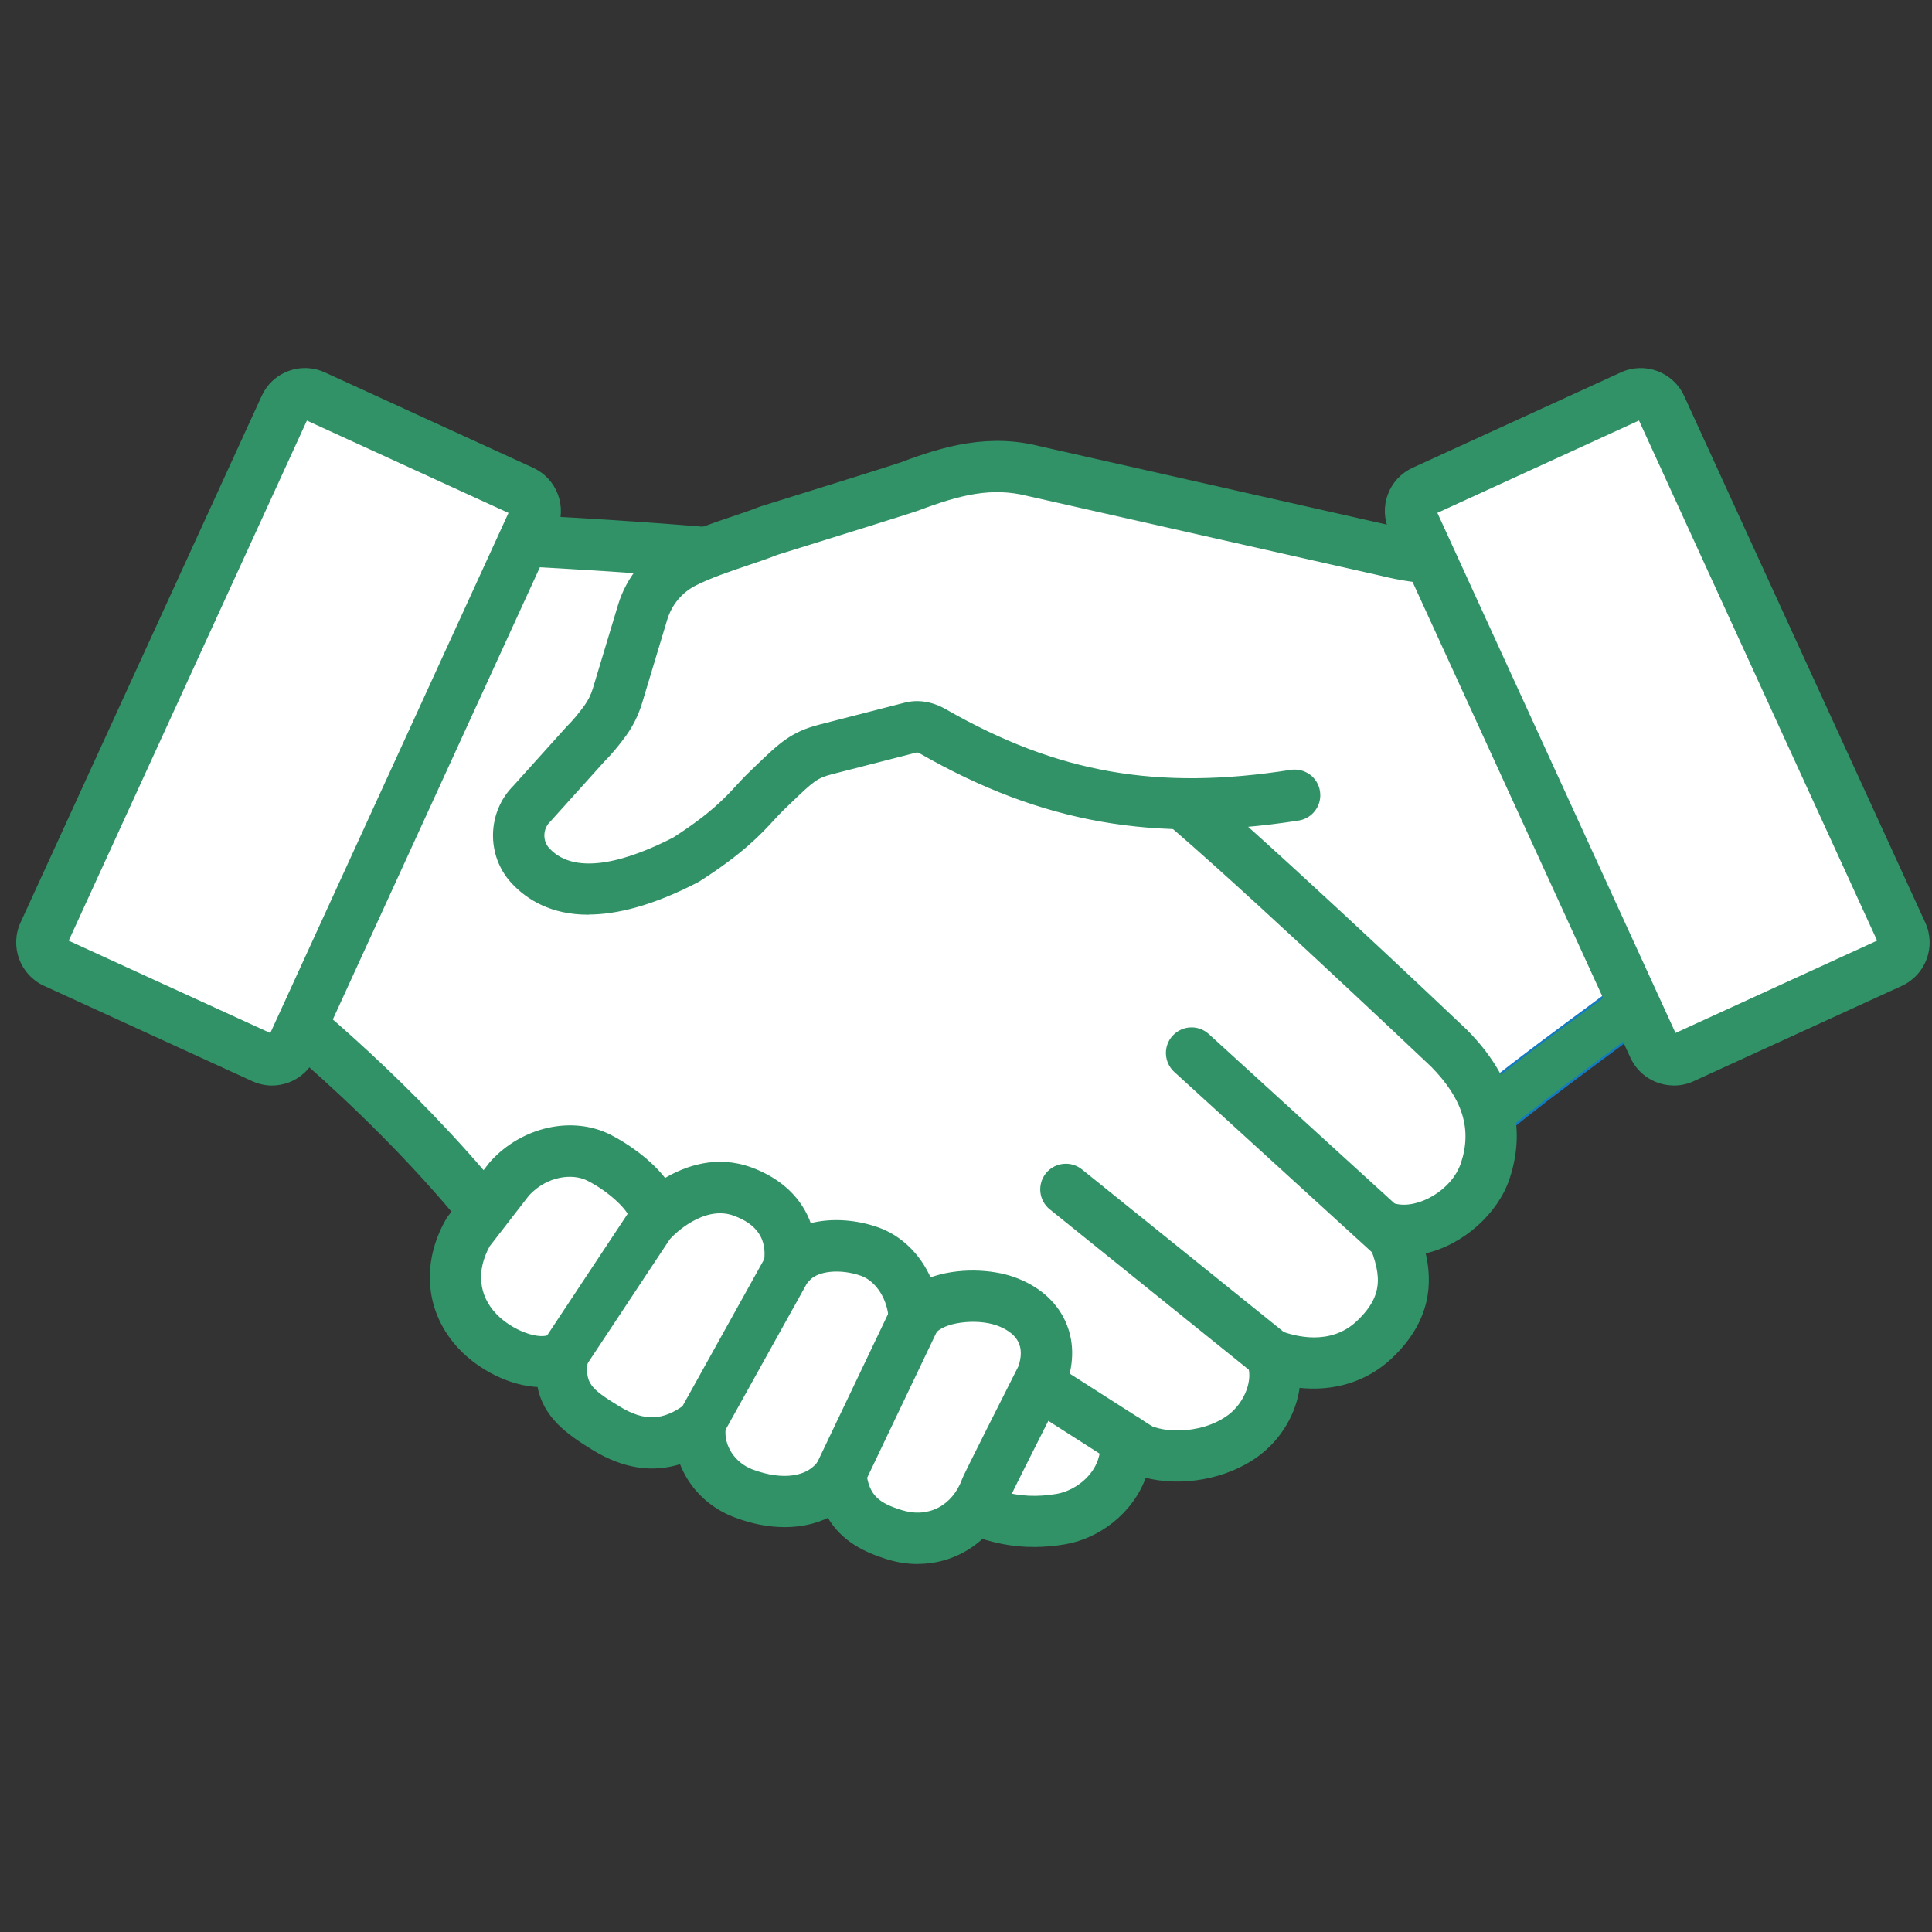
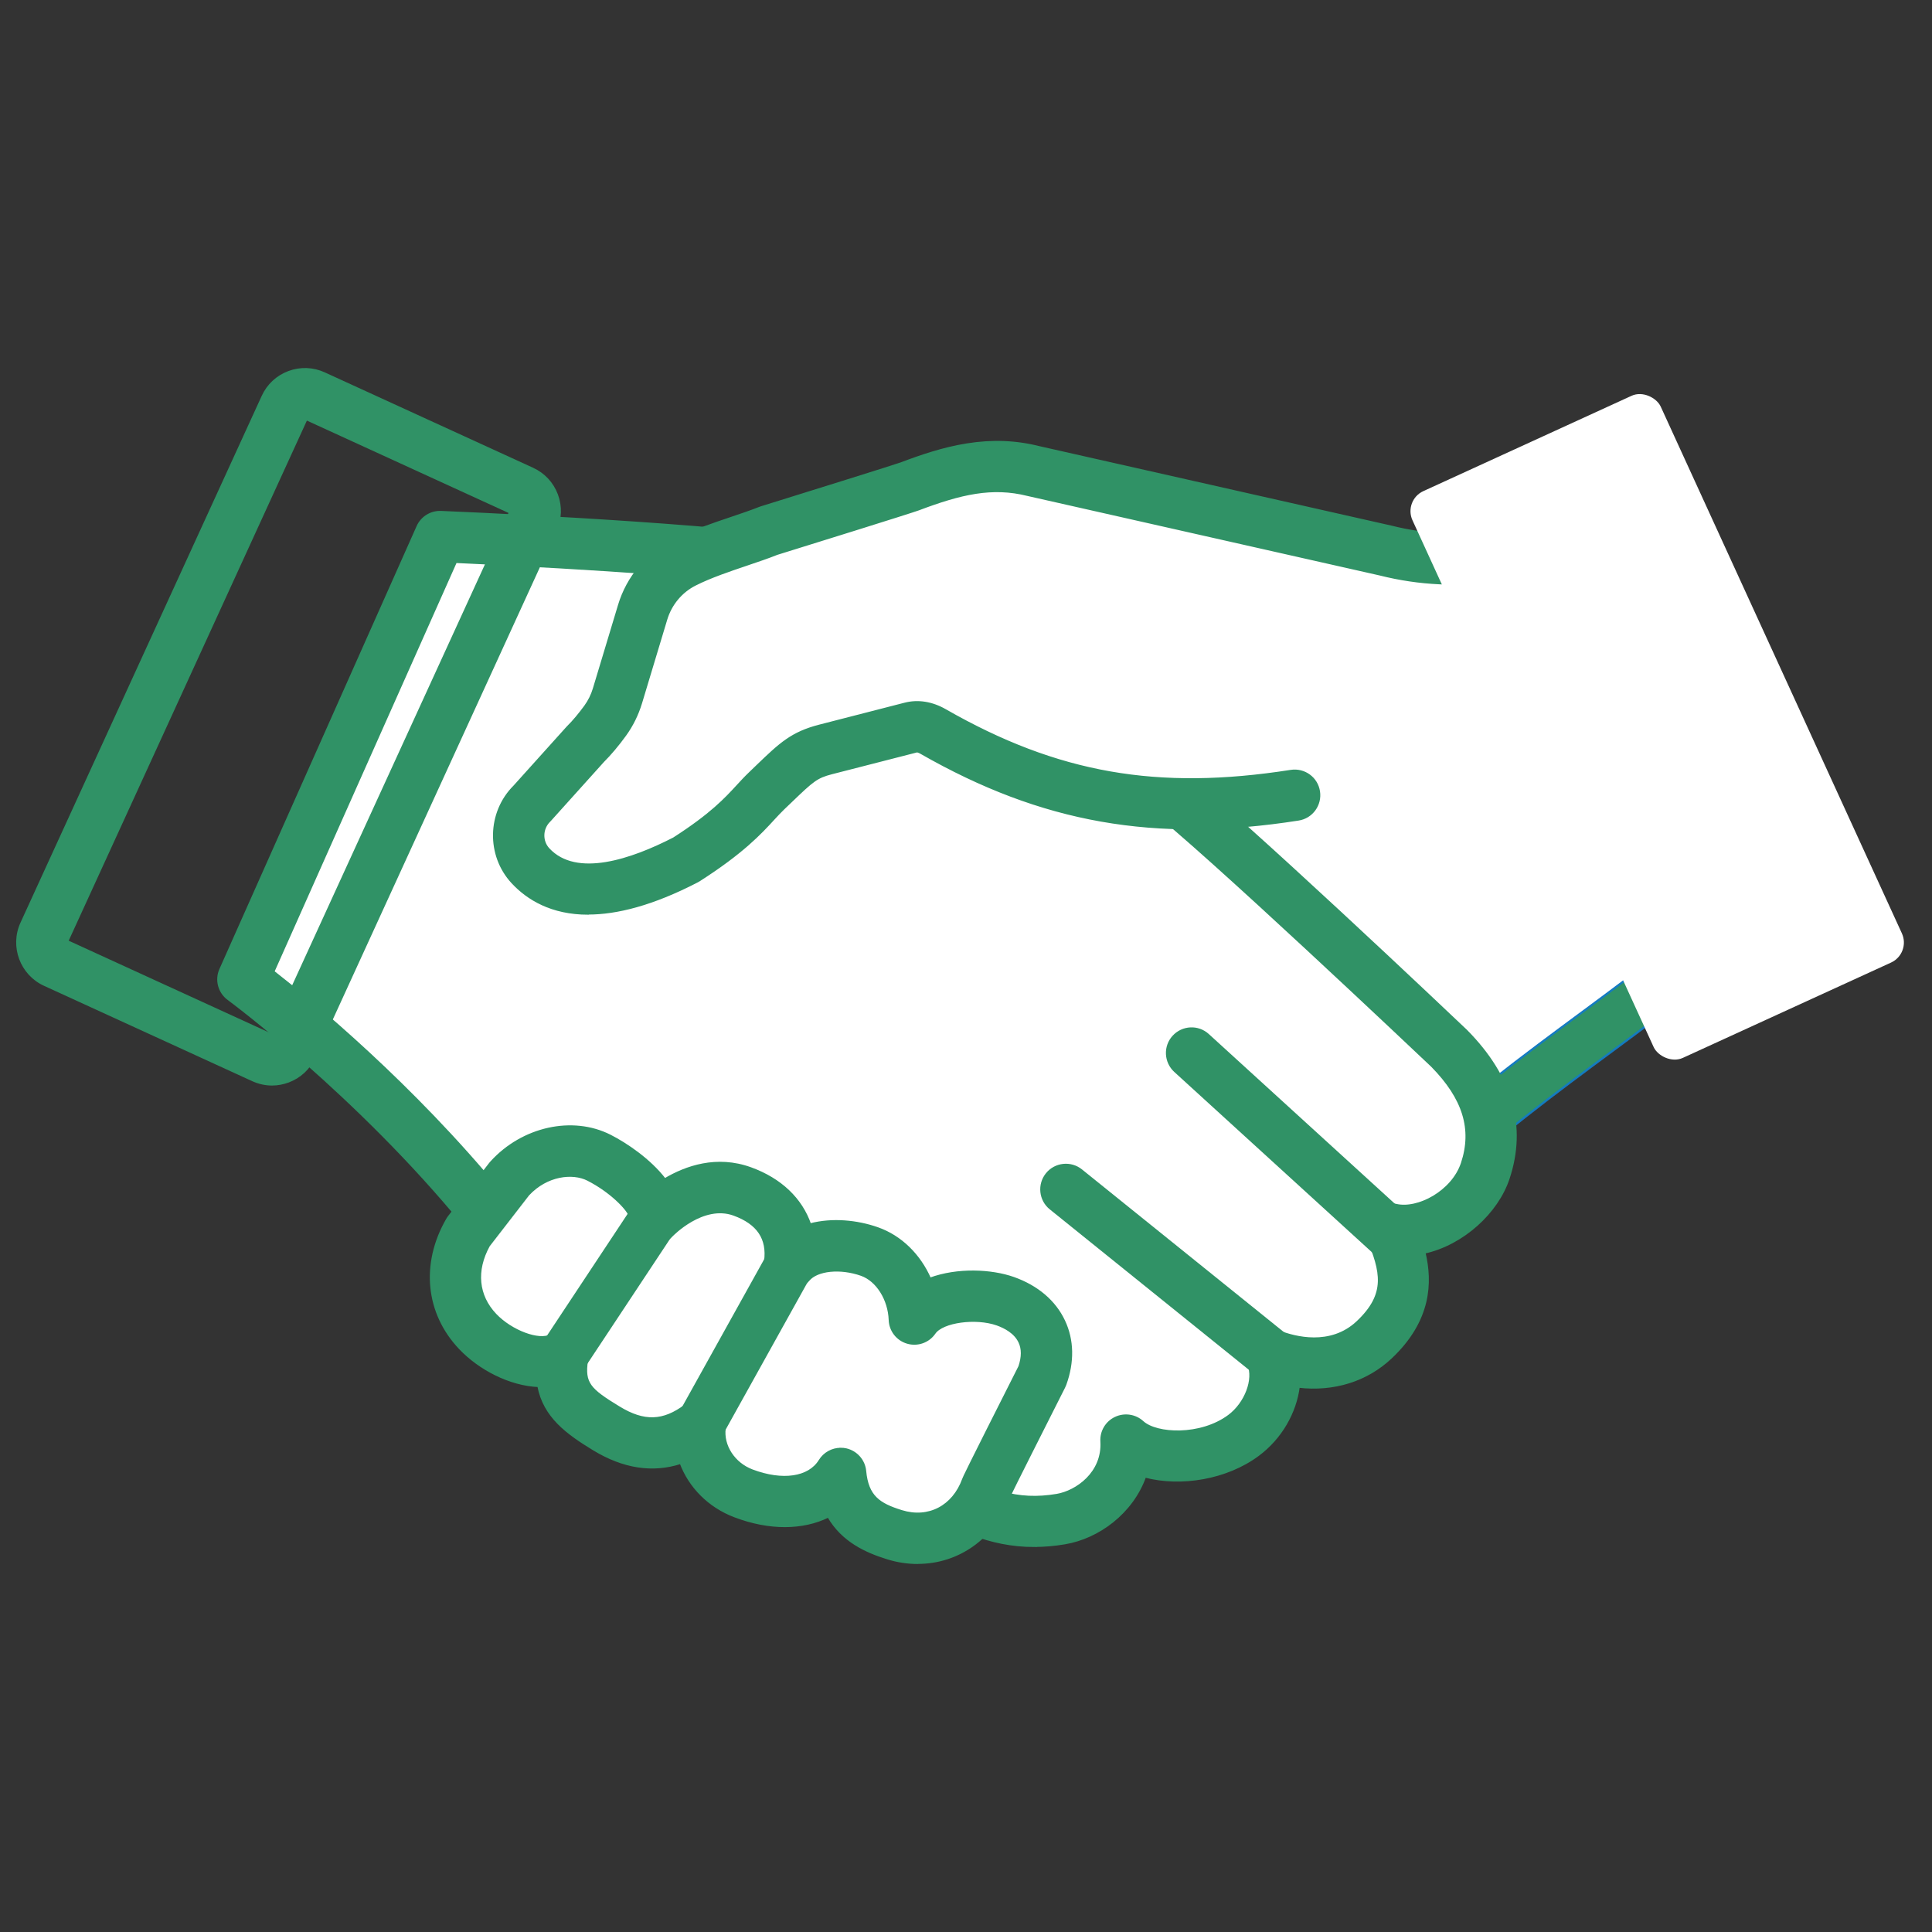
<svg xmlns="http://www.w3.org/2000/svg" id="_イヤー_1" viewBox="0 0 280 280">
  <rect x="0" y="0" width="280" height="280" fill="#333333" stroke="none" />
  <defs>
    <style>.cls-1{fill:#fff;}.cls-2,.cls-3,.cls-4{fill:#309266;}.cls-3{stroke:#147bc0;}.cls-3,.cls-4{stroke-miterlimit:10;stroke-width:.31px;}.cls-4{stroke:#309266;}</style>
  </defs>
  <g>
    <path class="cls-1" d="M131.8,212.49c1.93,1.89,4.39,3.18,7.07,3.55,12.85,1.77,30.85-13.31,43.17-22.8,6.55-5.05,17.37-14.87,26.34-24.92,7.05-7.9,29.04-22.66,33.02-26.44,3.42-3.26,4.81-8.11,3.61-12.68l-8.34-31.83c-1.53-5.84-6.89-9.85-12.92-9.67-14.51,.42-56.37,9.88-66,9.02-11.92-1.06-27.51,9.8-47.25,29.94-.55,.56-1.15,1.07-1.79,1.53-3.77,2.68-15.46,16.53-21.55,26.77-3.05,5.12-2.16,11.67,2.1,15.84l42.56,41.7Z" />
    <path class="cls-3" d="M141.03,219.74c-.9,0-1.78-.06-2.65-.18-3.34-.46-6.56-2.07-9.07-4.53h0l-42.56-41.7c-5.47-5.36-6.56-13.67-2.66-20.21,6.17-10.36,18.13-24.7,22.55-27.84,.48-.34,.92-.72,1.32-1.12,22.11-22.55,37.56-32.12,50.11-31,4.59,.41,19.26-2.11,32.21-4.33,12.89-2.21,26.21-4.5,33.37-4.7,7.74-.23,14.51,4.85,16.47,12.33l8.34,31.83c1.53,5.82-.24,12.02-4.6,16.17-1.59,1.51-5.33,4.27-10.06,7.77-7.8,5.77-18.48,13.67-22.76,18.46-9.26,10.37-20.14,20.21-26.83,25.37-1.01,.78-2.07,1.6-3.15,2.45-12.24,9.53-27.28,21.24-40.03,21.24Zm-6.74-9.8c1.43,1.4,3.23,2.31,5.06,2.57,10.3,1.42,25.92-10.74,37.33-19.63,1.09-.85,2.16-1.68,3.18-2.47,6.21-4.79,16.95-14.49,25.86-24.47,4.76-5.34,15.34-13.16,23.84-19.44,4.17-3.09,8.12-6,9.38-7.21,2.48-2.36,3.49-5.89,2.62-9.2l-8.34-31.83c-1.12-4.26-4.98-7.14-9.37-7.02-6.65,.19-19.73,2.44-32.37,4.61-15.32,2.63-28.54,4.9-34.05,4.41-9.95-.89-24.46,8.56-44.39,28.89-.69,.71-1.46,1.36-2.27,1.94-3,2.14-14.41,15.38-20.56,25.69-2.21,3.71-1.58,8.43,1.53,11.48l42.56,41.7Z" />
  </g>
  <g>
    <path class="cls-1" d="M168.27,113.9c-24.8-19.1-40.53-30.86-52.61-32.42-18.17-2.35-51.88-3.72-51.88-3.72l-28.57,64.17s18.81,13.82,34.91,33.48c14.04,13.61,19.12,14.79,26.09,19.24,15.31,9.78,28.33,15.68,37.73,20.01,7.2,4.66,12.72,6.69,19.8,5.5,4.66-.78,9.82-5.08,9.44-11.47,3.59,3.3,11.97,3.11,17.03-.66,3.65-2.71,5.62-7.87,3.97-11.71,4.47,1.73,10.5,2.08,14.98-2.16,6.03-5.7,4.42-11,2.35-16.09,5.7,1.34,12.06-3.35,13.74-8.38,2.39-7.18-.58-13.06-5.23-17.77,0,0-33.03-31.36-41.75-38.03Z" />
    <path class="cls-4" d="M149.91,224.05c-6.46,0-11.87-2.51-17.69-6.26l-.78-.36c-9.36-4.31-22.18-10.21-37.15-19.78-1.53-.98-2.97-1.79-4.5-2.66-5.17-2.93-11.03-6.24-22.16-17.03-.1-.09-.19-.2-.28-.3-15.6-19.06-34.08-32.73-34.26-32.86-1.35-.99-1.83-2.79-1.14-4.32l28.57-64.17c.59-1.33,1.94-2.17,3.4-2.11,1.38,.06,34.07,1.4,52.19,3.74,12.94,1.68,28.3,13.1,54.33,33.13,8.78,6.72,40.68,36.98,42.03,38.27,.03,.03,.06,.06,.08,.08,6.55,6.64,8.59,13.84,6.07,21.4-1.63,4.89-6.59,9.47-12.18,10.71,1.02,4.3,.88,9.82-4.84,15.22-3.54,3.34-8.3,4.8-13.38,4.22-.48,3.73-2.57,7.45-5.89,9.91-4.59,3.41-11.2,4.47-16.38,3.11-1.87,5.23-6.73,8.85-11.63,9.67-1.53,.26-3,.38-4.42,.38Zm-77.17-51.06c10.37,10.04,15.55,12.97,20.56,15.81,1.54,.87,3.13,1.77,4.82,2.85,14.56,9.31,27.12,15.09,36.3,19.31l1.01,.47c.15,.07,.3,.15,.45,.25,7.12,4.62,11.64,5.92,17.28,4.98,2.85-.48,6.74-3.19,6.47-7.74-.09-1.45,.71-2.81,2.03-3.43,1.31-.62,2.87-.39,3.94,.59,2,1.83,8.39,2.16,12.5-.89,2.43-1.81,3.75-5.29,2.82-7.45-.57-1.32-.29-2.85,.71-3.88,.99-1.03,2.51-1.37,3.85-.85,2.08,.8,7.34,2.27,11.25-1.42,4.34-4.09,3.46-7.32,1.49-12.15-.5-1.23-.27-2.65,.59-3.66,.87-1.01,2.23-1.46,3.52-1.15,3.14,.74,8.17-1.9,9.55-6.04,1.64-4.93,.26-9.41-4.35-14.1-1.39-1.31-33.1-31.37-41.42-37.74h0c-24.32-18.73-39.79-30.28-50.9-31.72-15.01-1.94-41.13-3.22-49.15-3.59l-26.44,59.38c5.55,4.33,20.09,16.29,33.14,32.19Z" />
  </g>
  <g>
-     <path class="cls-4" d="M164.63,213.19c-.66,0-1.32-.18-1.91-.56l-24.01-15.34c-1.66-1.06-2.14-3.26-1.08-4.92,1.06-1.66,3.26-2.14,4.92-1.08l24.01,15.34c1.66,1.06,2.14,3.26,1.08,4.92-.68,1.06-1.83,1.64-3.01,1.64Z" />
    <path class="cls-4" d="M184.18,199.88c-.78,0-1.57-.26-2.23-.79l-29.71-23.94c-1.53-1.23-1.77-3.48-.54-5.01,1.23-1.53,3.48-1.77,5.01-.54l29.71,23.94c1.53,1.23,1.77,3.48,.54,5.01-.7,.87-1.74,1.33-2.78,1.33Z" />
    <path class="cls-4" d="M202.52,183.38c-.86,0-1.72-.31-2.4-.93l-29.83-27.21c-1.45-1.33-1.56-3.58-.23-5.03,1.33-1.45,3.58-1.56,5.03-.23l29.83,27.21c1.45,1.33,1.56,3.58,.23,5.03-.7,.77-1.67,1.16-2.63,1.16Z" />
  </g>
  <g>
    <path class="cls-1" d="M227.77,78.78l-10.97,1.73c-5.34,.84-10.79,.59-16.02-.73l-50.99-11.51c-6.35-1.6-11.89-.08-17.99,2.22-.97,.36-20.43,6.42-20.43,6.42-3.28,1.34-8.32,2.65-12.24,4.62-2.92,1.47-5.08,4.08-6.02,7.21l-3.65,12.11c-.39,1.29-.98,2.5-1.77,3.59-.91,1.25-1.99,2.55-2.87,3.4l-7.72,8.57c-2.52,2.45-2.64,6.47-.25,9.05,3.17,3.41,9.61,5.82,22.53-.87,7.71-4.92,9.33-7.74,11.7-9.99,4.05-3.86,5.06-5.1,8.54-5.99l12.37-3.18c1.1-.28,2.23,.01,3.22,.58,18.84,10.78,34.72,12.49,55.25,8.76l37.3-36Z" />
    <path class="cls-4" d="M85.24,132.41c-5.3,0-8.77-2.13-10.98-4.51-3.65-3.93-3.52-10.15,.28-13.94l7.65-8.5c.05-.06,.11-.12,.16-.17,.7-.68,1.65-1.81,2.47-2.94,.55-.76,.97-1.61,1.25-2.53l3.65-12.11c1.22-4.06,4.08-7.48,7.83-9.36,2.68-1.35,5.75-2.38,8.45-3.29,1.51-.51,2.93-.99,4.05-1.44,.09-.04,.19-.07,.29-.1,7.34-2.28,19.34-6.03,20.25-6.36,2.77-1.05,6.09-2.2,9.58-2.75,3.65-.58,7.07-.45,10.47,.41l50.95,11.5s.06,.01,.09,.02c4.8,1.21,9.71,1.44,14.59,.67l10.97-1.73c1.94-.31,3.77,1.02,4.07,2.96,.31,1.94-1.02,3.77-2.96,4.07l-10.97,1.73c-5.83,.92-11.68,.65-17.4-.79l-50.94-11.5s-.06-.01-.09-.02c-5.16-1.3-9.72-.22-15.86,2.1-.98,.37-15.74,4.97-20.49,6.44-1.29,.52-2.76,1.01-4.32,1.54-2.48,.84-5.29,1.78-7.52,2.91-2.02,1.01-3.55,2.85-4.21,5.05l-3.65,12.11c-.51,1.68-1.28,3.25-2.3,4.66-1.04,1.44-2.2,2.81-3.18,3.78l-7.64,8.49c-.05,.06-.11,.12-.16,.17-1.13,1.1-1.18,2.93-.12,4.07,4.04,4.35,12.07,1.59,18.14-1.53,5.43-3.48,7.54-5.78,9.24-7.63,.59-.64,1.14-1.24,1.78-1.85,.39-.38,.76-.73,1.1-1.06,3.31-3.18,4.97-4.77,9.01-5.81l12.37-3.18c1.91-.49,3.94-.17,5.87,.94,16.22,9.28,30.73,11.83,50.07,8.8,1.95-.3,3.77,1.02,4.07,2.97,.3,1.94-1.02,3.77-2.97,4.07-20.82,3.26-37.18,.37-54.71-9.66-.33-.19-.53-.22-.58-.22l-12.36,3.17c-2.17,.56-2.75,1.07-5.85,4.05-.35,.33-.72,.69-1.12,1.07-.46,.44-.92,.94-1.45,1.51-1.89,2.06-4.48,4.87-10.79,8.9-.09,.06-.18,.11-.28,.16-6.53,3.38-11.71,4.64-15.79,4.64Z" />
  </g>
  <g>
    <path class="cls-1" d="M132.5,191.16c2.37-3.45,9.08-4.04,13.19-2.58,4.96,1.76,7.13,5.9,5.34,10.86,0,0-7.91,15.65-8.08,16.13-2.05,5.71-7.54,8.64-13.33,6.84-3.59-1.11-7.21-2.89-7.78-8.89-2.56,4.16-8.19,5.13-14.09,2.9-4.25-1.61-6.79-5.78-6.26-9.92-3.83,2.88-8.19,3.81-13.61,.51-4.86-2.96-7.14-5.02-6.35-10.39-3.6,1.99-9.29-.47-12.31-3.65-3.65-3.84-4.32-9.26-1.36-14.42l5.97-7.72c3.62-3.99,9.16-4.97,12.96-3.05,3.96,2,8.59,6.07,7.97,8.86,0,0,5.97-6.45,12.81-3.96,5.46,1.98,7.45,5.99,6.84,10.56,2.48-2.98,7.54-3.28,11.58-1.86,3.85,1.35,6.35,5.48,6.51,9.79Z" />
    <path class="cls-4" d="M133,226.51c-1.45,0-2.95-.22-4.44-.69-3.05-.95-6.46-2.49-8.51-6.04-3.7,1.82-8.52,1.89-13.57-.03-3.75-1.42-6.54-4.29-7.83-7.74-4.07,1.32-8.3,.67-12.62-1.96-3.86-2.35-7.16-4.75-8-9.18-4.13-.18-8.52-2.45-11.38-5.46-4.83-5.09-5.55-12.23-1.87-18.65,.08-.14,.17-.28,.27-.41l5.97-7.72c.06-.07,.12-.15,.18-.21,4.52-4.98,11.75-6.59,17.21-3.83,2.33,1.18,5.76,3.49,7.94,6.33,3.06-1.82,7.51-3.39,12.45-1.6,4.36,1.58,7.33,4.46,8.6,8.13,3.21-.84,6.8-.49,9.79,.56,3.38,1.19,6.08,3.88,7.59,7.31,4-1.47,8.88-1.24,12.12-.1,3.43,1.22,5.96,3.37,7.3,6.21,1.31,2.77,1.37,5.96,.19,9.22-.05,.13-.11,.27-.17,.39-2.83,5.59-7.41,14.69-7.96,15.86-2.21,6-7.41,9.6-13.25,9.6Zm-11.17-16.54c.27,0,.54,.03,.81,.09,1.49,.35,2.6,1.61,2.74,3.13,.35,3.67,1.99,4.8,5.29,5.82,3.9,1.21,7.49-.66,8.93-4.64,.09-.26,.25-.68,8.15-16.32,.46-1.38,.47-2.58,0-3.56-.65-1.38-2.12-2.14-3.24-2.54-3.08-1.09-7.91-.43-9.07,1.24-.87,1.27-2.46,1.83-3.93,1.4-1.48-.43-2.51-1.76-2.56-3.29-.11-2.99-1.84-5.75-4.13-6.55-3.04-1.07-6.41-.73-7.66,.78-1.01,1.22-2.71,1.62-4.17,.98-1.45-.64-2.31-2.16-2.1-3.73,.43-3.28-1.05-5.48-4.53-6.75-4.5-1.63-8.95,3-9,3.05-1.09,1.18-2.84,1.47-4.26,.73-1.35-.71-2.08-2.19-1.86-3.67-.34-.96-2.74-3.49-6.05-5.17-2.19-1.11-5.94-.72-8.63,2.17l-5.72,7.39c-1.99,3.62-1.64,7.25,.97,10,2.29,2.41,6.32,3.92,8,2.99,1.19-.66,2.64-.58,3.76,.19,1.11,.77,1.69,2.11,1.49,3.45-.49,3.33,.38,4.21,4.67,6.82,3.61,2.2,6.4,2.11,9.62-.31,1.15-.86,2.7-.95,3.93-.23,1.24,.72,1.92,2.11,1.74,3.54-.33,2.55,1.35,5.13,3.99,6.13,4.39,1.66,8.23,1.1,9.79-1.43,.66-1.07,1.82-1.7,3.03-1.7Zm24.47,6.81l-.02,.05,.02-.05Z" />
  </g>
-   <path class="cls-2" d="M121.83,217.27c-.54,0-1.09-.12-1.61-.37-1.86-.89-2.65-3.12-1.76-4.99l10.67-22.37c.89-1.86,3.12-2.66,4.99-1.76,1.86,.89,2.65,3.12,1.76,4.99l-10.67,22.37c-.64,1.34-1.98,2.13-3.38,2.13Z" />
  <path class="cls-2" d="M101.48,210.06c-.59,0-1.18-.14-1.73-.45-1.72-.96-2.34-3.12-1.38-4.84l12.93-23.26c.96-1.72,3.12-2.34,4.84-1.38,1.72,.96,2.34,3.12,1.38,4.84l-12.93,23.26c-.65,1.17-1.87,1.83-3.12,1.83Z" />
  <path class="cls-2" d="M81.52,200.18c-.68,0-1.36-.19-1.96-.59-1.64-1.09-2.09-3.3-1-4.94l13.23-19.98c1.09-1.64,3.3-2.09,4.94-1,1.64,1.09,2.09,3.3,1,4.94l-13.23,19.98c-.69,1.04-1.82,1.6-2.97,1.6Z" />
  <g>
    <rect class="cls-1" x="220.39" y="60.16" width="39.57" height="90.34" rx="3.19" ry="3.19" transform="translate(-22.05 109.55) rotate(-24.6)" />
-     <path class="cls-4" d="M242.58,157.16c-2.56,0-5.01-1.46-6.15-3.94l-34.96-76.35c-.75-1.64-.82-3.47-.19-5.16,.63-1.69,1.88-3.03,3.52-3.78l30.18-13.82c3.38-1.55,7.4-.06,8.95,3.33l34.96,76.35c1.55,3.38,.06,7.4-3.33,8.95h0l-30.18,13.82c-.91,.42-1.86,.61-2.8,.61Zm-34.47-82.91l34.64,75.66,29.5-13.51-34.64-75.66-29.5,13.51Zm65.97,65.24h0Zm-1.48-3.24h0Z" />
  </g>
  <g>
-     <rect class="cls-1" x="-3.35" y="85.54" width="90.34" height="39.57" rx="3.19" ry="3.19" transform="translate(-71.36 99.5) rotate(-65.4)" />
    <path class="cls-4" d="M39.43,157.17c-.96,0-1.91-.21-2.81-.62l-30.18-13.82h0c-3.38-1.55-4.88-5.56-3.33-8.95L38.07,57.44c.75-1.64,2.09-2.89,3.78-3.52,1.69-.63,3.52-.56,5.16,.19l30.18,13.82c1.64,.75,2.89,2.09,3.52,3.78,.63,1.69,.56,3.52-.19,5.16l-34.96,76.35c-.75,1.64-2.09,2.89-3.78,3.52-.77,.28-1.56,.43-2.36,.43Zm-29.68-20.76l29.5,13.51,34.65-75.66-29.5-13.51L9.75,136.41Z" />
  </g>
</svg>